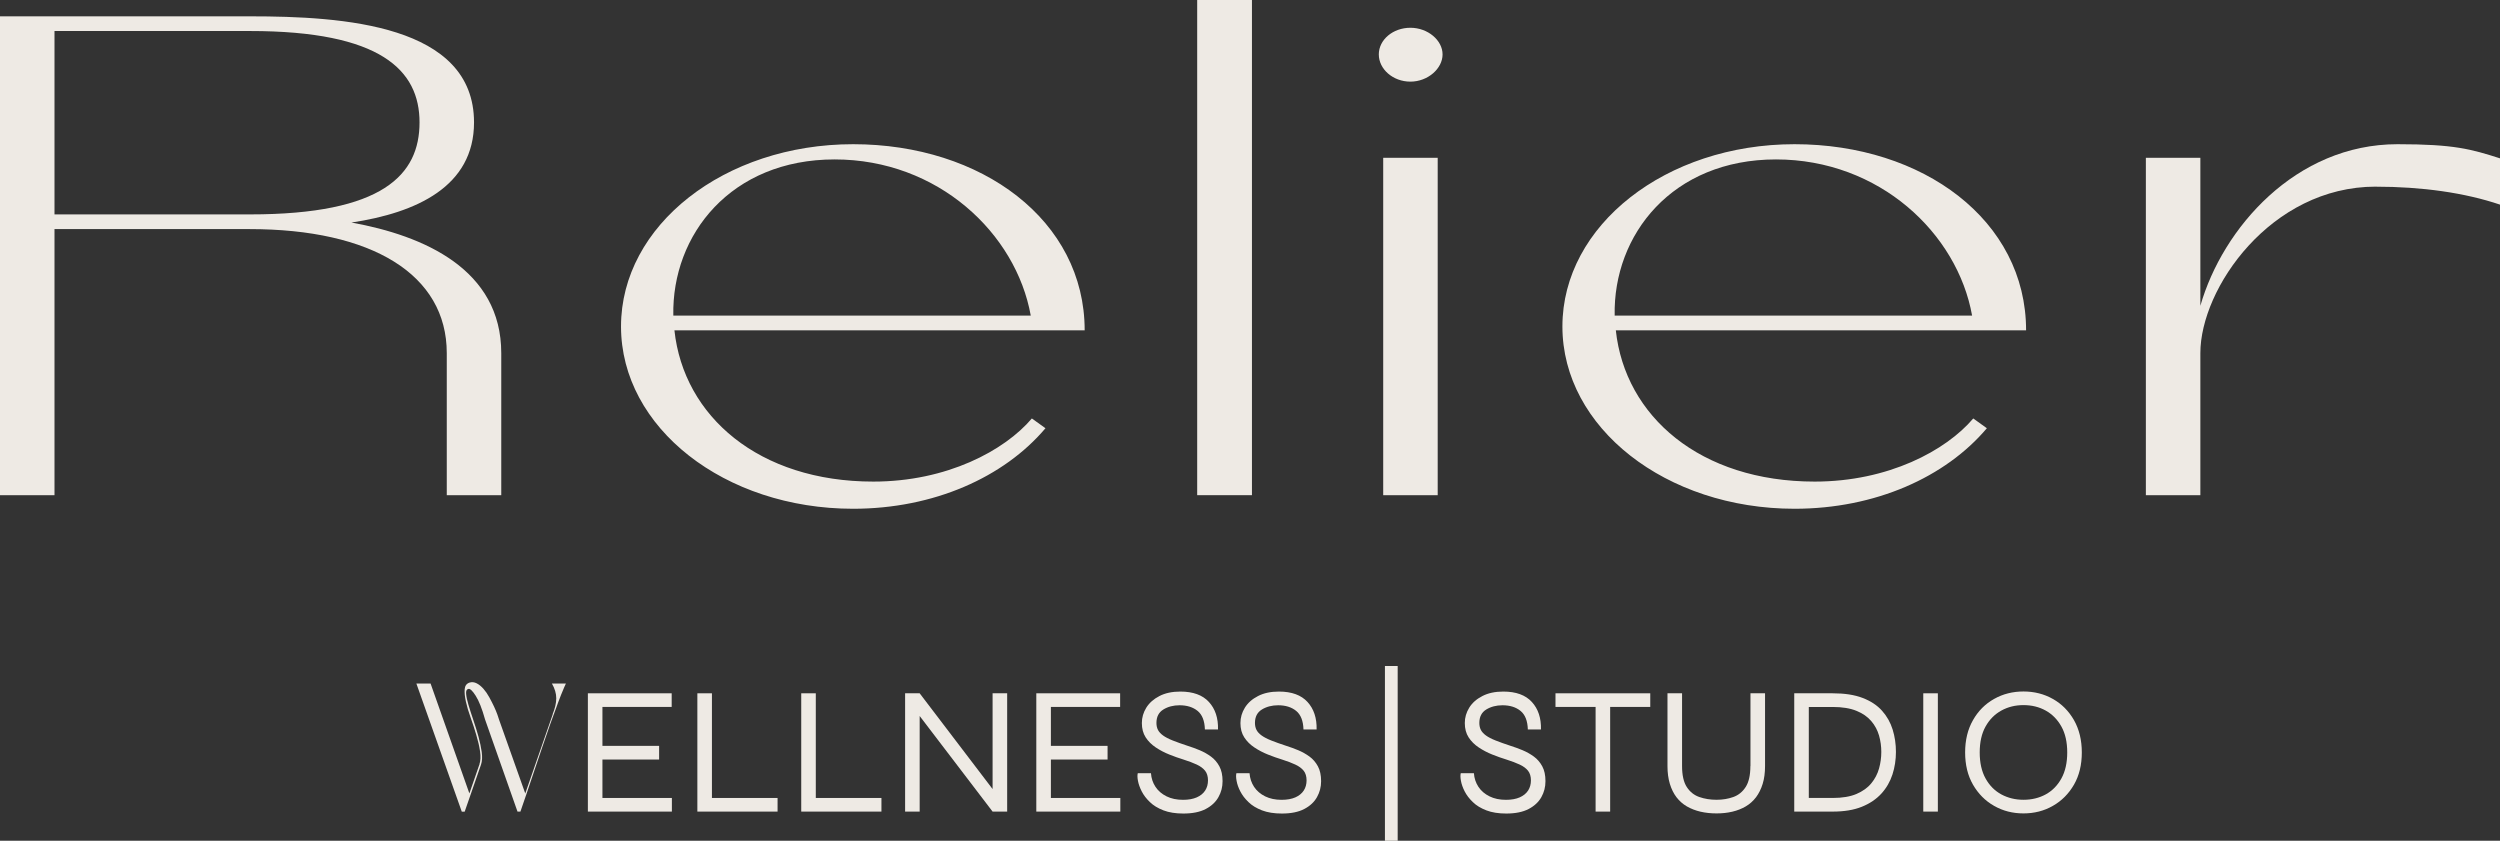
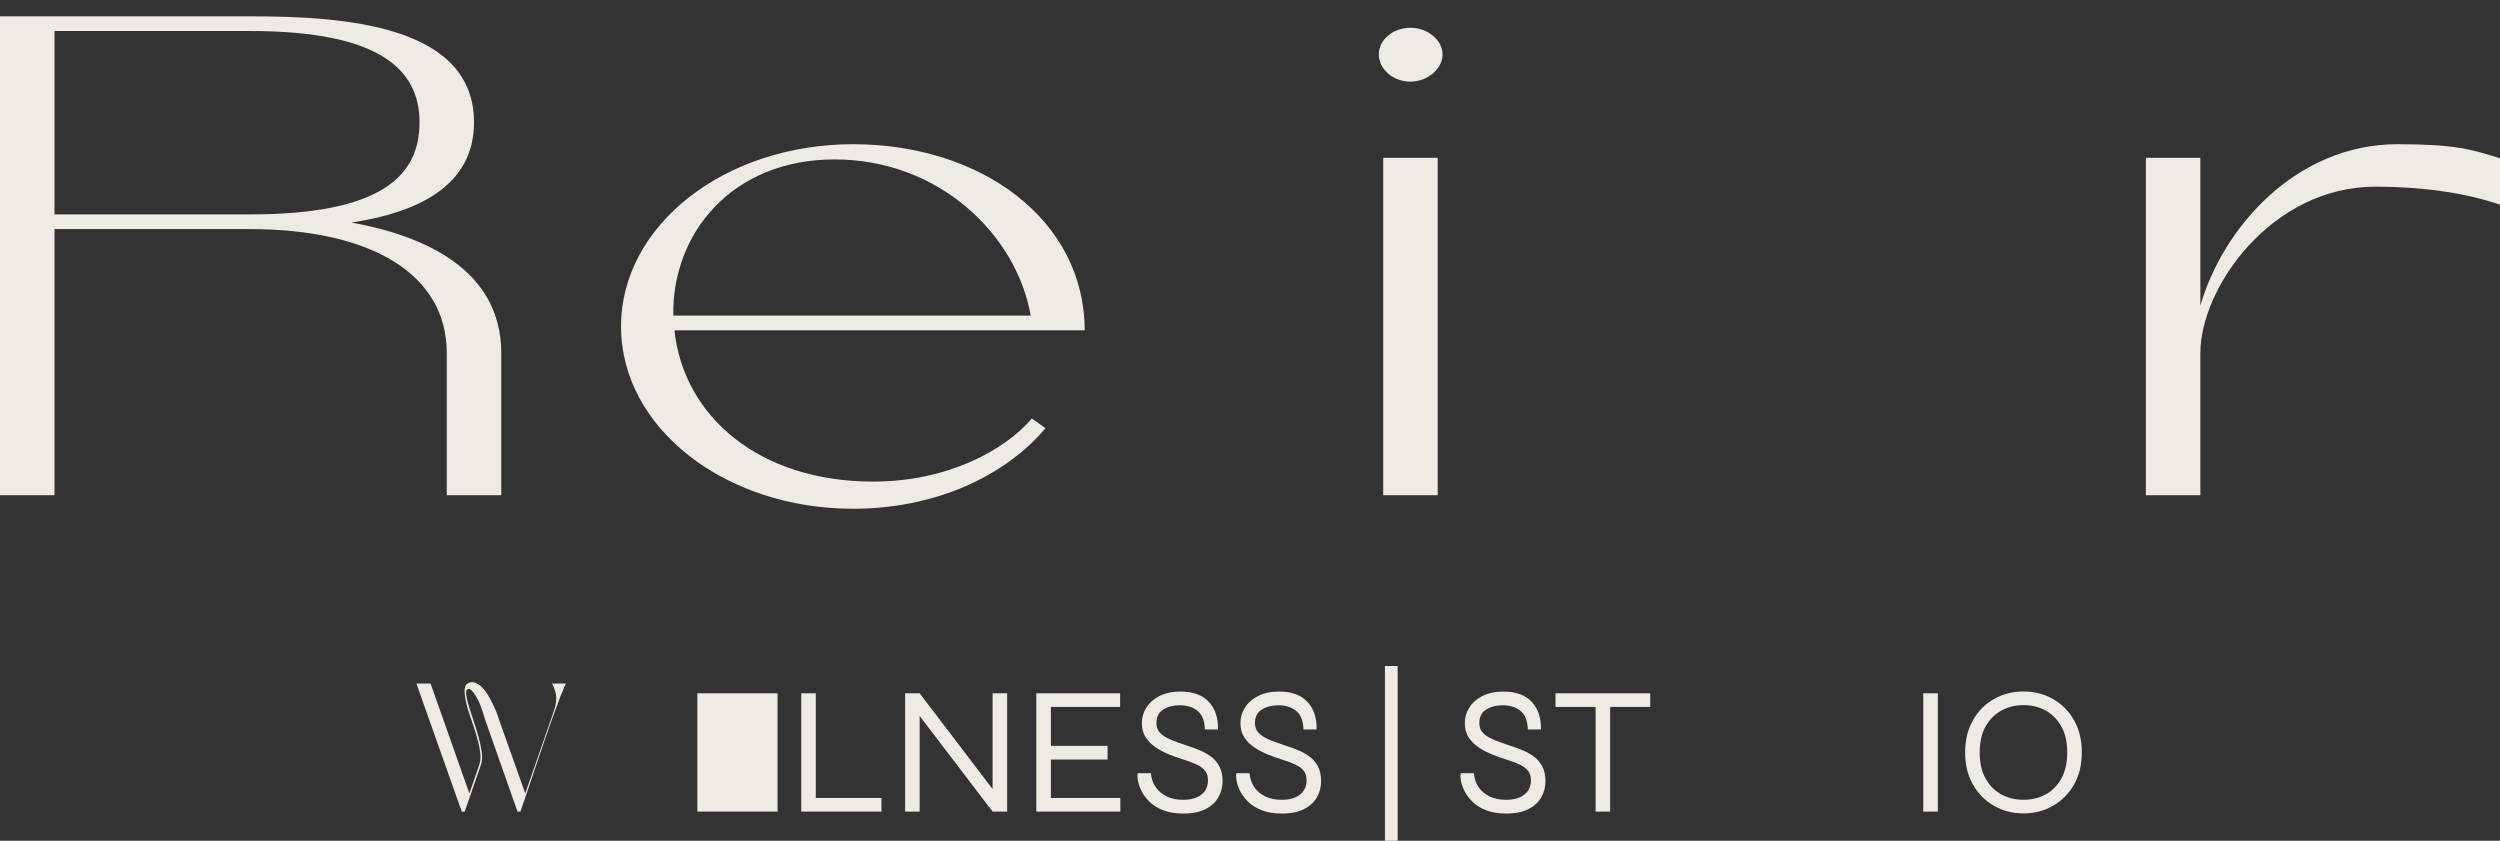
<svg xmlns="http://www.w3.org/2000/svg" width="113" height="38" viewBox="0 0 113 38" fill="none">
  <rect x="0" y="0" width="113" height="38" fill="#333333" stroke="none" />
  <g clip-path="url(#clip0_51_377)">
    <path d="M0 0.738H11.303C15.491 0.738 21.426 1.106 21.426 5.534C21.426 8.436 18.816 9.617 15.885 10.059C19.16 10.65 22.657 12.176 22.657 15.962V22.382H20.194V15.962C20.194 12.396 16.796 10.355 11.28 10.355H2.463V22.382H0V0.738ZM11.278 9.691H11.303C17.312 9.691 18.963 7.895 18.963 5.534C18.963 3.172 17.213 1.402 11.303 1.402H2.463V9.691H11.278Z" fill="#EEEAE4" />
    <path d="M38.561 22.996C32.75 22.996 28.07 19.331 28.07 14.757C28.07 10.183 32.748 6.518 38.561 6.518C44.374 6.518 49.027 9.961 49.027 14.931H30.484C30.902 18.818 34.3 21.768 39.474 21.768C42.799 21.768 45.408 20.366 46.64 18.914L47.255 19.356C45.383 21.571 42.207 22.996 38.561 22.996ZM46.59 14.265C45.925 10.55 42.402 7.206 37.724 7.206C33.046 7.206 30.36 10.6 30.434 14.265H46.587H46.59Z" fill="#EEEAE4" />
-     <path d="M54.113 0H56.588V22.382H54.113V0Z" fill="#EEEAE4" />
    <path d="M63.75 1.255C64.539 1.255 65.204 1.821 65.204 2.46C65.204 3.099 64.539 3.69 63.75 3.69C62.961 3.69 62.322 3.124 62.322 2.46C62.322 1.796 62.961 1.255 63.75 1.255ZM62.521 7.132H64.984V22.382H62.521V7.132Z" fill="#EEEAE4" />
-     <path d="M81.112 22.996C75.301 22.996 70.621 19.331 70.621 14.757C70.621 10.183 75.299 6.518 81.112 6.518C86.925 6.518 91.579 9.961 91.579 14.931H73.035C73.453 18.818 76.852 21.768 82.025 21.768C85.35 21.768 87.96 20.366 89.191 18.914L89.806 19.356C87.935 21.571 84.758 22.996 81.112 22.996ZM89.139 14.265C88.474 10.55 84.951 7.206 80.273 7.206C75.595 7.206 72.91 10.6 72.983 14.265H89.137H89.139Z" fill="#EEEAE4" />
    <path d="M107.386 8.436C102.634 8.436 99.456 13.035 99.456 15.962V22.382H96.993V7.132H99.456V13.823C100.465 10.305 103.765 6.518 108.37 6.518C110.931 6.518 111.695 6.741 113 7.157V9.249C111.399 8.708 109.455 8.438 107.386 8.438V8.436Z" fill="#EEEAE4" />
    <path d="M25.208 31.806C25.101 32.091 24.988 32.399 24.87 32.733C24.753 33.063 24.633 33.409 24.512 33.77C24.39 34.128 24.27 34.482 24.153 34.83C24.035 35.178 23.922 35.513 23.815 35.834C23.708 36.154 23.61 36.439 23.523 36.684H23.391L21.925 32.521C21.788 32.033 21.646 31.674 21.501 31.448C21.356 31.22 21.245 31.117 21.168 31.14C21.09 31.157 21.058 31.23 21.069 31.362C21.079 31.494 21.115 31.662 21.176 31.865C21.237 32.068 21.308 32.295 21.394 32.544C21.48 32.793 21.556 33.043 21.625 33.288C21.694 33.535 21.742 33.77 21.774 33.992C21.803 34.214 21.795 34.402 21.744 34.555L21.004 36.686H20.872L18.82 30.895H19.462L21.216 35.863L21.669 34.555H21.703L21.669 34.547C21.724 34.388 21.734 34.193 21.698 33.958C21.663 33.726 21.606 33.478 21.528 33.219C21.451 32.959 21.367 32.697 21.273 32.437C21.178 32.177 21.107 31.936 21.058 31.712C21.008 31.49 20.991 31.301 21.004 31.148C21.017 30.995 21.09 30.897 21.222 30.853C21.331 30.82 21.44 30.832 21.547 30.887C21.654 30.941 21.755 31.025 21.852 31.134C21.948 31.243 22.036 31.37 22.116 31.517C22.195 31.662 22.267 31.802 22.33 31.936C22.393 32.07 22.443 32.192 22.483 32.303C22.521 32.412 22.546 32.487 22.556 32.525L23.742 35.865L24.986 32.278L24.977 32.286C25.086 32.018 25.143 31.777 25.143 31.561C25.143 31.345 25.078 31.125 24.946 30.895H25.579L25.498 31.075C25.41 31.278 25.313 31.521 25.206 31.808L25.208 31.806Z" fill="#EEEAE4" />
-     <path d="M27.23 34.331V36.068H30.369V36.684H26.572V31.337H30.36V31.953H27.23V33.713H29.792V34.331H27.23Z" fill="#EEEAE4" />
-     <path d="M32.179 31.337V36.068H35.146V36.684H31.521V31.337H32.179Z" fill="#EEEAE4" />
+     <path d="M32.179 31.337H35.146V36.684H31.521V31.337H32.179Z" fill="#EEEAE4" />
    <path d="M36.874 31.337V36.068H39.841V36.684H36.216V31.337H36.874Z" fill="#EEEAE4" />
    <path d="M45.046 35.903L44.865 35.961V31.337H45.524V36.684H44.865L41.389 32.127L41.569 32.068V36.684H40.911V31.337H41.569L45.046 35.903Z" fill="#EEEAE4" />
    <path d="M47.5 34.331V36.068H50.639V36.684H46.841V31.337H50.63V31.953H47.5V33.713H50.062V34.331H47.5Z" fill="#EEEAE4" />
    <path d="M51.429 34.949H52.023C52.04 35.18 52.109 35.385 52.229 35.567C52.35 35.748 52.516 35.89 52.728 35.995C52.94 36.1 53.187 36.152 53.473 36.152C53.72 36.152 53.928 36.114 54.094 36.041C54.26 35.968 54.387 35.865 54.473 35.733C54.559 35.601 54.601 35.448 54.601 35.272C54.601 35.096 54.557 34.945 54.469 34.836C54.381 34.727 54.255 34.633 54.09 34.557C53.924 34.48 53.731 34.407 53.504 34.335C53.29 34.27 53.074 34.193 52.854 34.105C52.634 34.017 52.43 33.91 52.241 33.784C52.053 33.659 51.899 33.506 51.784 33.328C51.669 33.149 51.612 32.934 51.612 32.682C51.612 32.431 51.679 32.205 51.813 31.986C51.948 31.771 52.145 31.595 52.407 31.461C52.667 31.326 52.982 31.259 53.351 31.259C53.928 31.259 54.358 31.417 54.643 31.729C54.929 32.041 55.067 32.456 55.054 32.971H54.461C54.45 32.582 54.339 32.303 54.132 32.133C53.922 31.963 53.651 31.878 53.315 31.878C53.036 31.878 52.791 31.942 52.583 32.07C52.373 32.2 52.271 32.401 52.271 32.676C52.271 32.797 52.294 32.902 52.34 32.992C52.386 33.082 52.464 33.166 52.571 33.244C52.678 33.321 52.822 33.397 53.007 33.47C53.192 33.543 53.418 33.625 53.687 33.713C53.863 33.767 54.041 33.835 54.226 33.91C54.41 33.987 54.58 34.084 54.736 34.197C54.893 34.312 55.019 34.459 55.115 34.637C55.212 34.815 55.26 35.039 55.26 35.308C55.26 35.576 55.199 35.806 55.075 36.028C54.952 36.25 54.759 36.431 54.499 36.567C54.239 36.703 53.901 36.772 53.489 36.772C53.137 36.772 52.837 36.724 52.587 36.628C52.338 36.531 52.132 36.408 51.973 36.252C51.813 36.1 51.692 35.938 51.606 35.771C51.52 35.603 51.465 35.446 51.436 35.297C51.408 35.148 51.406 35.033 51.427 34.951L51.429 34.949Z" fill="#EEEAE4" />
    <path d="M55.885 34.949H56.479C56.496 35.18 56.565 35.385 56.685 35.567C56.806 35.748 56.972 35.89 57.184 35.995C57.396 36.1 57.643 36.152 57.929 36.152C58.176 36.152 58.384 36.114 58.55 36.041C58.715 35.968 58.843 35.865 58.929 35.733C59.015 35.601 59.057 35.448 59.057 35.272C59.057 35.096 59.013 34.945 58.925 34.836C58.837 34.727 58.711 34.633 58.545 34.557C58.38 34.48 58.187 34.407 57.96 34.335C57.746 34.27 57.53 34.193 57.31 34.105C57.09 34.017 56.886 33.91 56.697 33.784C56.508 33.659 56.355 33.506 56.24 33.328C56.124 33.149 56.068 32.934 56.068 32.682C56.068 32.431 56.135 32.205 56.269 31.986C56.404 31.769 56.601 31.595 56.863 31.461C57.123 31.326 57.438 31.259 57.807 31.259C58.384 31.259 58.814 31.417 59.099 31.729C59.385 32.041 59.523 32.456 59.511 32.971H58.917C58.906 32.582 58.795 32.303 58.587 32.133C58.378 31.963 58.107 31.878 57.771 31.878C57.492 31.878 57.247 31.942 57.037 32.07C56.827 32.2 56.724 32.401 56.724 32.676C56.724 32.797 56.748 32.902 56.794 32.992C56.84 33.082 56.917 33.166 57.025 33.244C57.132 33.321 57.276 33.397 57.461 33.47C57.645 33.543 57.872 33.625 58.141 33.713C58.317 33.767 58.495 33.835 58.68 33.91C58.864 33.987 59.034 34.084 59.19 34.197C59.347 34.312 59.473 34.459 59.569 34.637C59.666 34.815 59.714 35.039 59.714 35.308C59.714 35.576 59.653 35.806 59.529 36.028C59.406 36.25 59.213 36.431 58.952 36.567C58.692 36.703 58.355 36.772 57.943 36.772C57.591 36.772 57.291 36.724 57.041 36.628C56.792 36.531 56.586 36.408 56.429 36.252C56.269 36.1 56.148 35.938 56.062 35.771C55.975 35.603 55.921 35.446 55.894 35.297C55.866 35.148 55.864 35.033 55.885 34.951V34.949Z" fill="#EEEAE4" />
    <path d="M62.599 30.103H63.175V38H62.599V30.103Z" fill="#EEEAE4" />
    <path d="M66.026 34.949H66.62C66.637 35.18 66.706 35.385 66.826 35.567C66.947 35.748 67.113 35.89 67.325 35.995C67.537 36.1 67.784 36.152 68.07 36.152C68.317 36.152 68.525 36.114 68.691 36.041C68.856 35.968 68.984 35.865 69.07 35.733C69.156 35.601 69.198 35.448 69.198 35.272C69.198 35.096 69.154 34.945 69.066 34.836C68.978 34.727 68.852 34.633 68.686 34.557C68.521 34.48 68.328 34.407 68.101 34.335C67.887 34.27 67.671 34.193 67.451 34.105C67.231 34.017 67.027 33.91 66.838 33.784C66.65 33.659 66.496 33.506 66.381 33.328C66.266 33.149 66.209 32.934 66.209 32.682C66.209 32.431 66.276 32.205 66.41 31.986C66.545 31.769 66.742 31.595 67.004 31.461C67.264 31.326 67.579 31.259 67.948 31.259C68.525 31.259 68.955 31.417 69.24 31.729C69.526 32.041 69.664 32.456 69.652 32.971H69.058C69.047 32.582 68.936 32.303 68.728 32.133C68.519 31.963 68.248 31.878 67.912 31.878C67.633 31.878 67.388 31.942 67.178 32.07C66.968 32.2 66.866 32.401 66.866 32.676C66.866 32.797 66.889 32.902 66.935 32.992C66.981 33.082 67.059 33.166 67.166 33.244C67.273 33.321 67.417 33.397 67.602 33.47C67.787 33.543 68.013 33.625 68.282 33.713C68.458 33.767 68.636 33.835 68.821 33.91C69.005 33.987 69.175 34.084 69.331 34.197C69.488 34.312 69.614 34.459 69.71 34.637C69.807 34.815 69.855 35.039 69.855 35.308C69.855 35.576 69.794 35.806 69.671 36.028C69.547 36.25 69.354 36.431 69.094 36.567C68.833 36.703 68.496 36.772 68.085 36.772C67.732 36.772 67.432 36.724 67.182 36.628C66.933 36.531 66.727 36.408 66.57 36.252C66.41 36.1 66.289 35.938 66.203 35.771C66.117 35.603 66.062 35.446 66.035 35.297C66.008 35.148 66.005 35.033 66.026 34.951V34.949Z" fill="#EEEAE4" />
    <path d="M70.308 31.337H74.592V31.953H70.308V31.337ZM72.121 31.888H72.779V36.684H72.121V31.888Z" fill="#EEEAE4" />
-     <path d="M79.121 34.627V31.335H79.78V34.627C79.78 34.928 79.745 35.197 79.673 35.429C79.602 35.662 79.501 35.863 79.373 36.035C79.243 36.204 79.09 36.343 78.907 36.45C78.727 36.556 78.523 36.636 78.301 36.688C78.079 36.741 77.842 36.766 77.588 36.766C77.334 36.766 77.089 36.741 76.862 36.688C76.638 36.636 76.432 36.556 76.247 36.45C76.063 36.343 75.907 36.204 75.777 36.035C75.647 35.865 75.549 35.664 75.477 35.429C75.406 35.194 75.37 34.928 75.37 34.627V31.335H76.029V34.627C76.029 35.037 76.1 35.354 76.243 35.574C76.386 35.794 76.575 35.944 76.812 36.026C77.047 36.108 77.307 36.15 77.586 36.15C77.865 36.15 78.112 36.108 78.343 36.026C78.574 35.944 78.761 35.794 78.903 35.574C79.046 35.354 79.117 35.039 79.117 34.627H79.121Z" fill="#EEEAE4" />
-     <path d="M82.837 31.337C83.376 31.337 83.827 31.406 84.192 31.547C84.557 31.687 84.849 31.88 85.069 32.127C85.289 32.374 85.449 32.657 85.547 32.973C85.646 33.292 85.696 33.629 85.696 33.985C85.696 34.342 85.644 34.683 85.539 35.006C85.434 35.328 85.268 35.618 85.04 35.869C84.811 36.12 84.517 36.32 84.154 36.466C83.791 36.613 83.353 36.684 82.837 36.684H81.1V31.337H82.837ZM81.758 36.068H82.837C83.271 36.068 83.63 36.007 83.911 35.888C84.194 35.766 84.418 35.607 84.582 35.406C84.748 35.205 84.863 34.983 84.933 34.736C85.002 34.488 85.035 34.239 85.035 33.987C85.035 33.736 85.002 33.489 84.933 33.248C84.863 33.007 84.748 32.789 84.582 32.594C84.416 32.399 84.194 32.244 83.911 32.129C83.628 32.014 83.269 31.955 82.837 31.955H81.758V36.068Z" fill="#EEEAE4" />
    <path d="M86.932 31.337H87.591V36.684H86.932V31.337Z" fill="#EEEAE4" />
    <path d="M91.461 36.766C90.972 36.766 90.53 36.653 90.131 36.424C89.732 36.198 89.416 35.877 89.179 35.467C88.942 35.056 88.824 34.57 88.824 34.011C88.824 33.451 88.942 32.965 89.179 32.55C89.414 32.135 89.732 31.817 90.131 31.593C90.53 31.368 90.972 31.255 91.461 31.255C91.95 31.255 92.393 31.368 92.791 31.593C93.19 31.817 93.507 32.137 93.744 32.55C93.979 32.965 94.098 33.451 94.098 34.011C94.098 34.57 93.981 35.056 93.744 35.467C93.507 35.877 93.19 36.198 92.791 36.424C92.393 36.653 91.95 36.766 91.461 36.766ZM91.461 36.15C91.835 36.15 92.17 36.068 92.466 35.907C92.762 35.745 92.999 35.505 93.175 35.186C93.351 34.868 93.439 34.476 93.439 34.011C93.439 33.545 93.351 33.154 93.175 32.839C92.999 32.523 92.764 32.284 92.466 32.118C92.17 31.953 91.835 31.871 91.461 31.871C91.088 31.871 90.76 31.953 90.46 32.118C90.16 32.284 89.923 32.523 89.747 32.839C89.571 33.154 89.483 33.545 89.483 34.011C89.483 34.476 89.571 34.87 89.747 35.186C89.923 35.505 90.16 35.743 90.46 35.907C90.76 36.068 91.094 36.15 91.461 36.15Z" fill="#EEEAE4" />
  </g>
  <defs>
    <clipPath id="clip0_51_377">
      <rect width="113" height="38" fill="white" />
    </clipPath>
  </defs>
</svg>